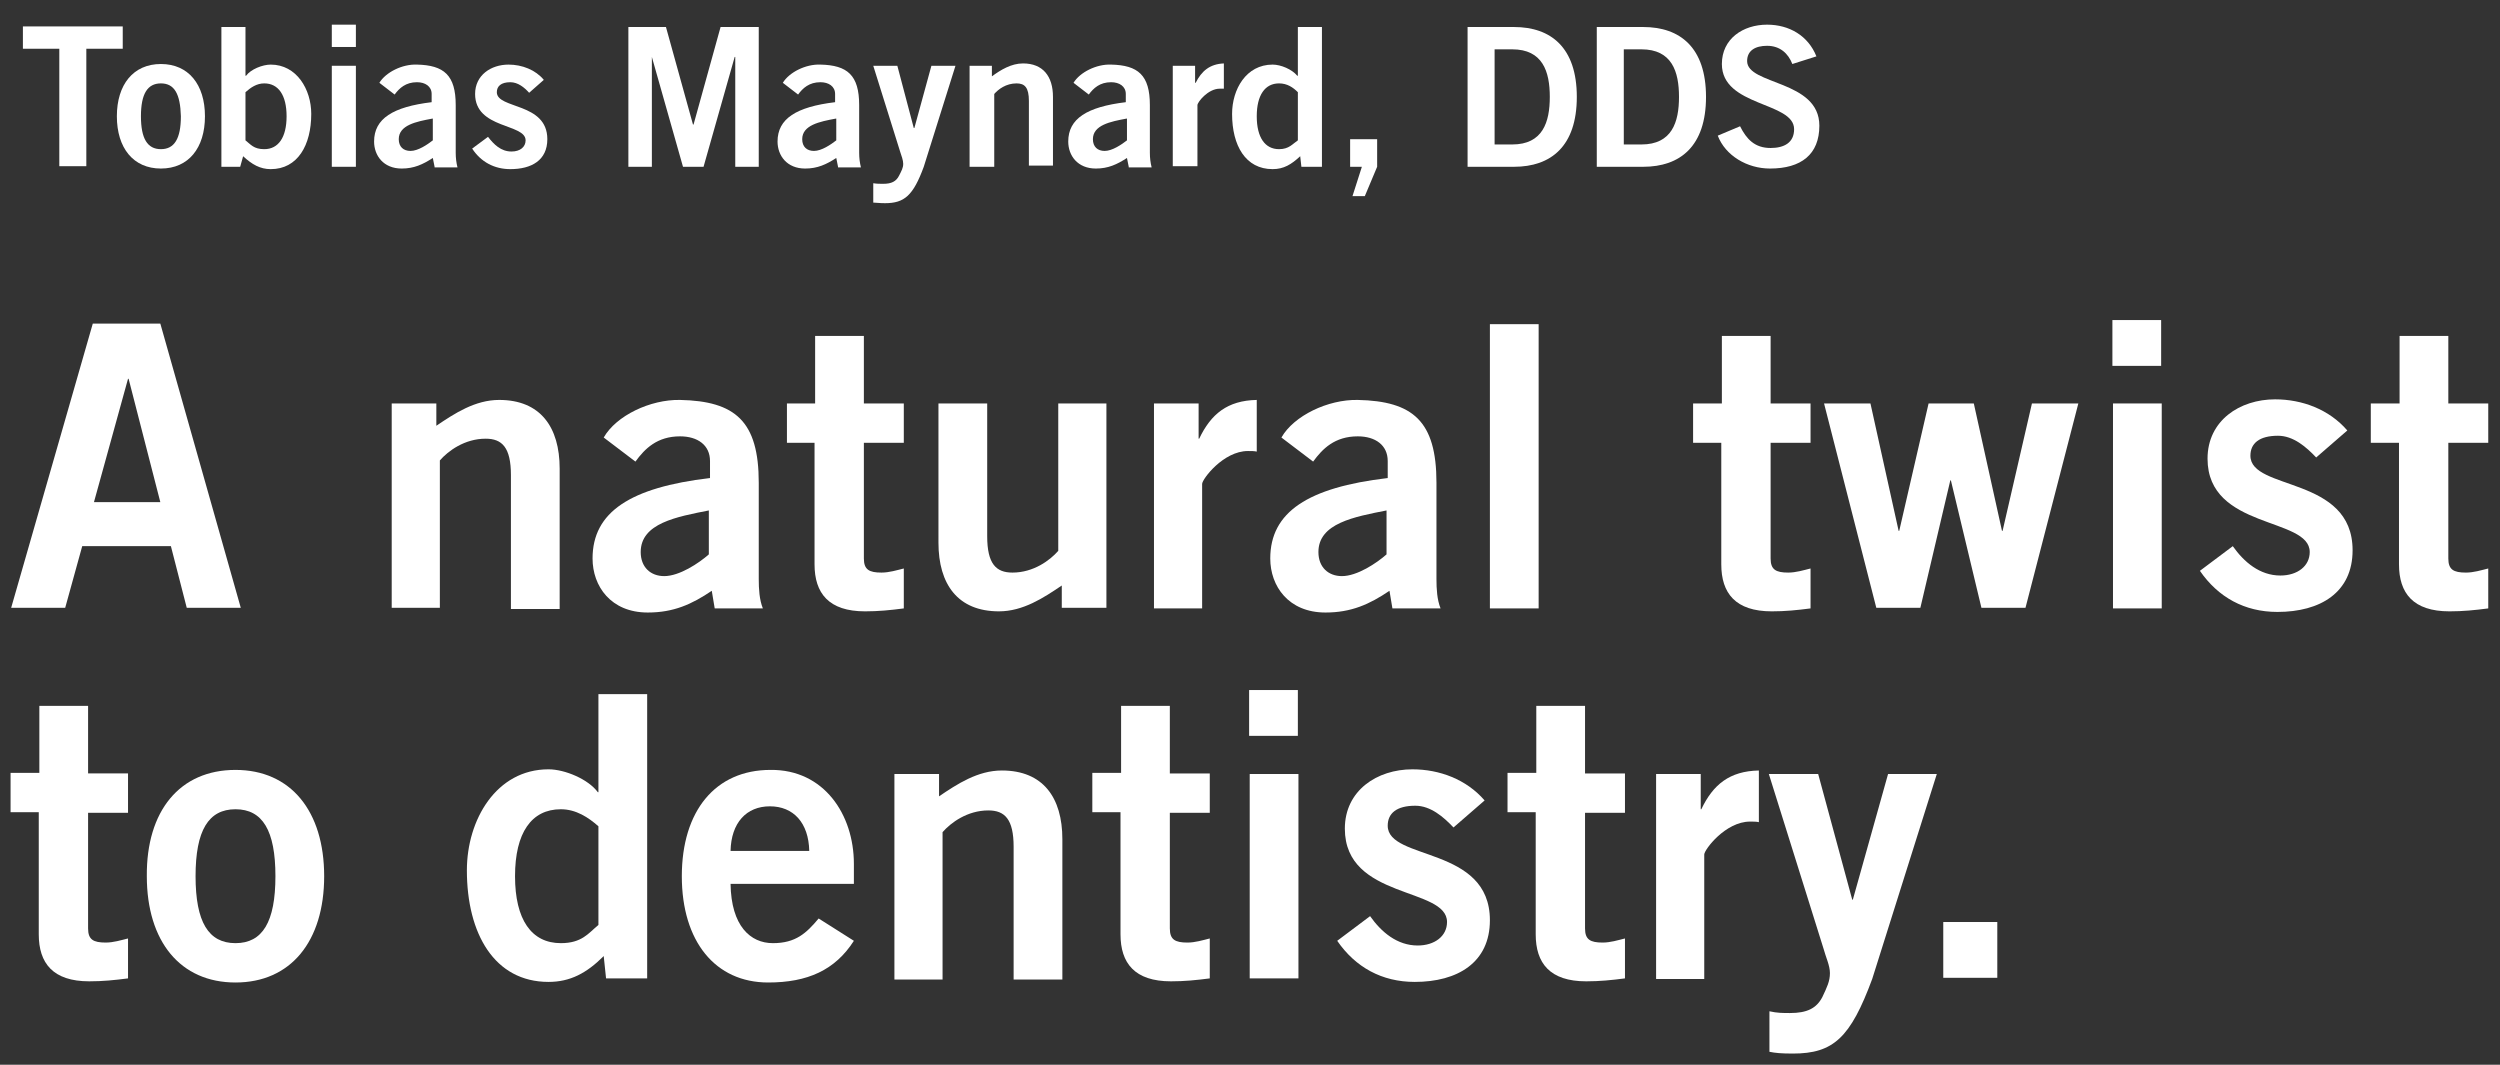
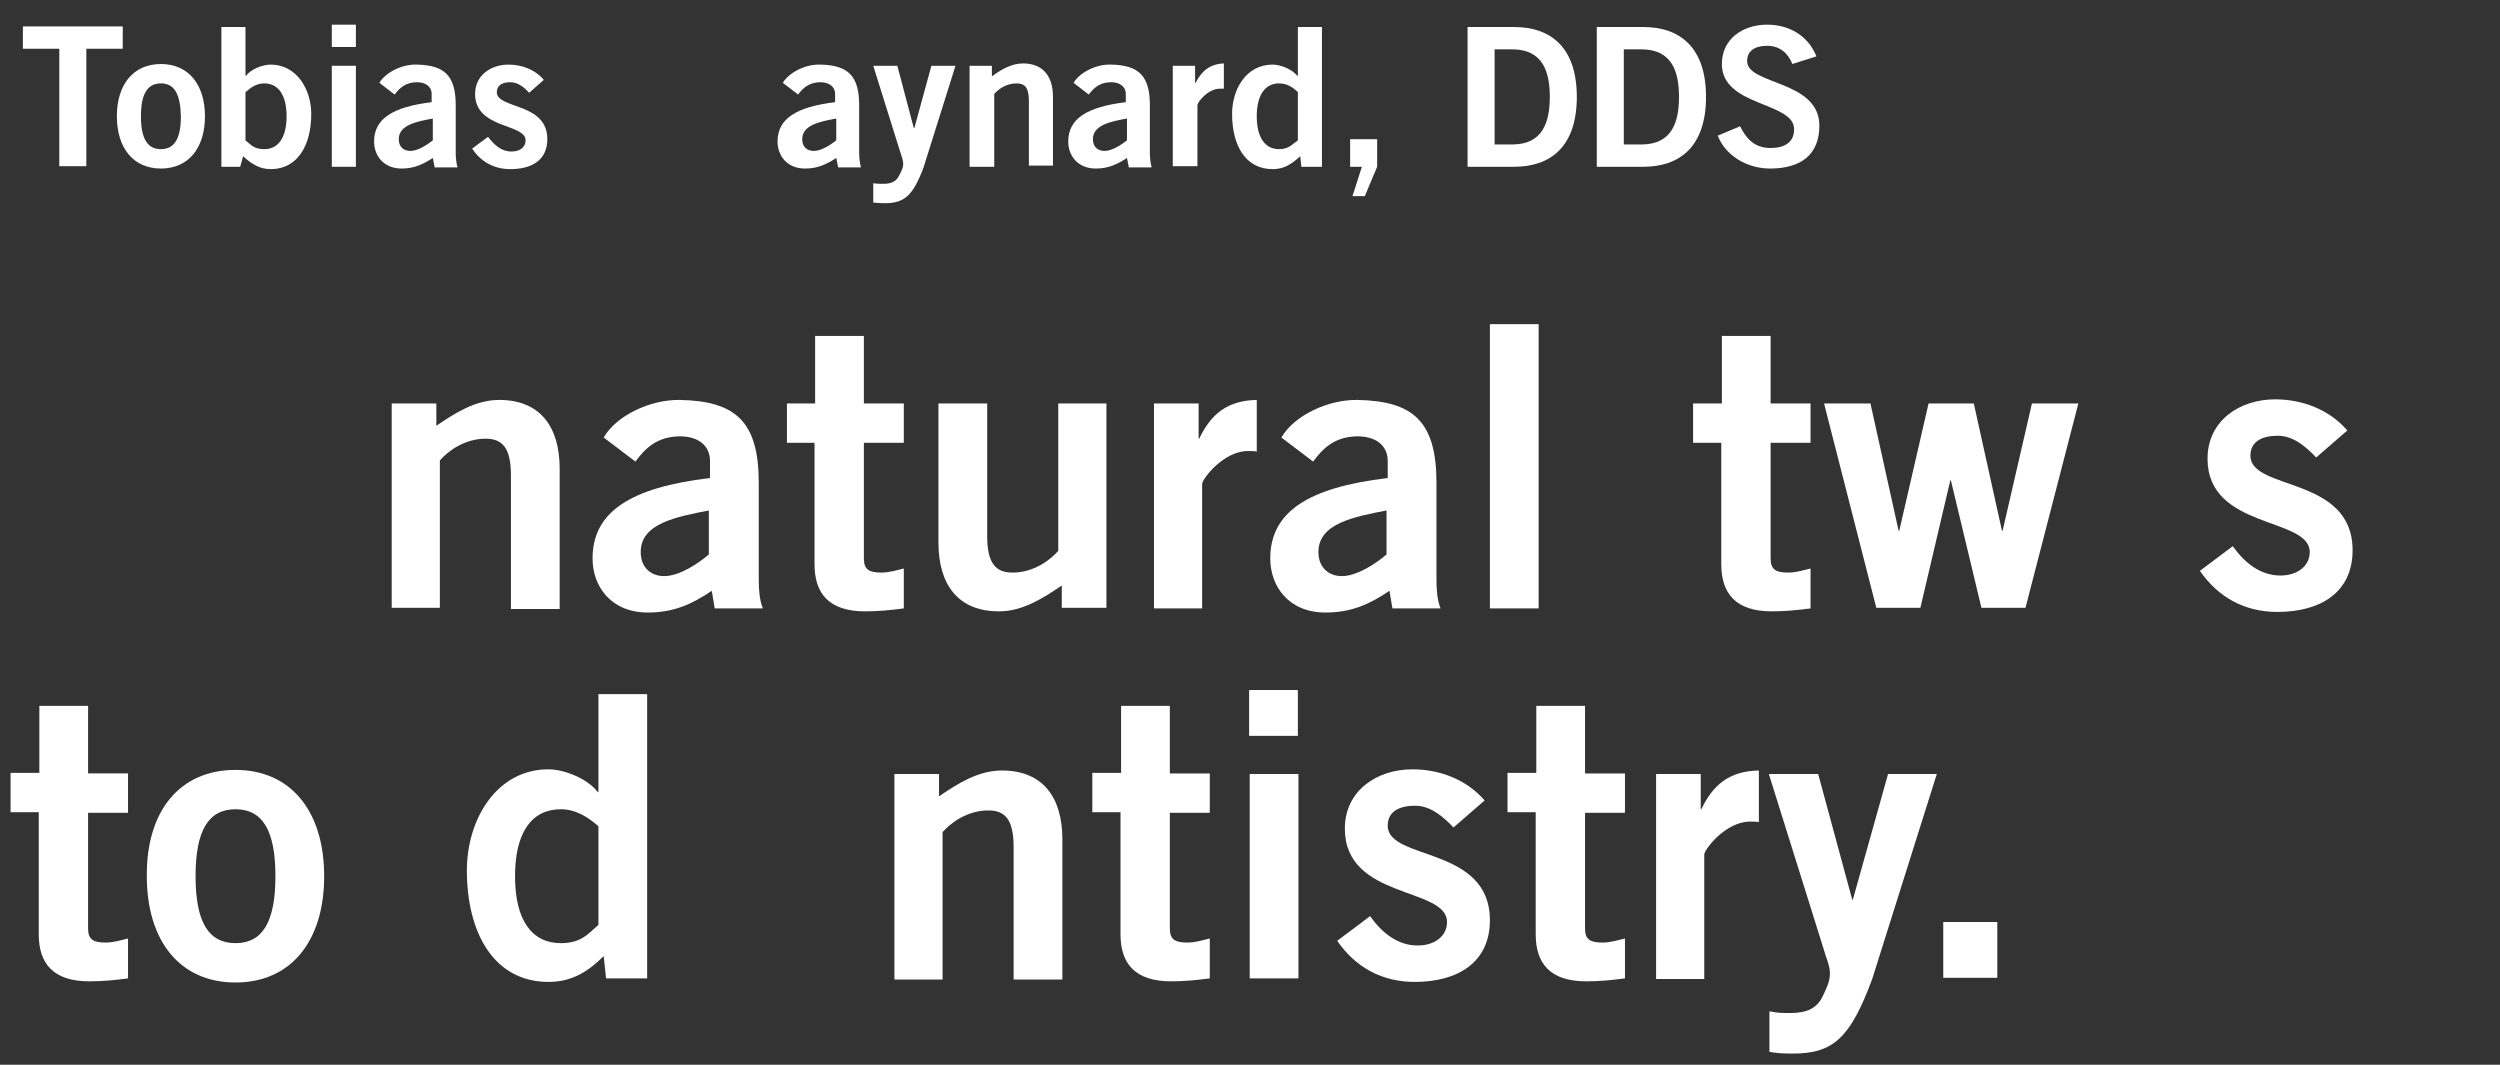
<svg xmlns="http://www.w3.org/2000/svg" version="1.1" id="Layer_1" x="0px" y="0px" viewBox="0 0 425.7 181.3" style="enable-background:new 0 0 425.7 181.3;" xml:space="preserve">
  <rect x="0" y="0" width="425.7" height="181.3" fill="#333333" stroke="none" />
  <style type="text/css">
	.st0{fill:#FFFFFF;}
</style>
  <g>
    <g>
      <path class="st0" d="M20.9,4.5v3.8h-6.2v20h-4.6v-20H3.9V4.5H20.9z" />
      <path class="st0" d="M27.4,10.9c4.7,0,7.5,3.5,7.5,8.9s-2.8,8.9-7.5,8.9c-4.7,0-7.5-3.5-7.5-8.9S22.7,10.9,27.4,10.9z M27.4,14.2    c-2.3,0-3.4,1.8-3.4,5.6c0,3.8,1.1,5.6,3.4,5.6s3.4-1.8,3.4-5.6C30.7,16,29.7,14.2,27.4,14.2z" />
      <path class="st0" d="M37.7,4.6h4.1v8.3h0.1c0.8-1.1,2.8-1.9,4.2-1.9c4.4,0,6.9,4.2,6.9,8.4c0,5.3-2.3,9.4-6.9,9.4    c-1.8,0-3.2-0.8-4.7-2.2l-0.5,1.8h-3.2V4.6z M41.8,23.9c0.9,0.7,1.4,1.5,3.2,1.5c2.4,0,3.8-2,3.8-5.6c0-3.6-1.4-5.6-3.8-5.6    c-1.3,0-2.3,0.7-3.2,1.5V23.9z" />
      <path class="st0" d="M56.5,8.1V4.2h4.1v3.8H56.5z M60.6,28.4h-4.1V11.2h4.1V28.4z" />
      <path class="st0" d="M74,28.4l-0.3-1.5c-1.7,1.1-3.2,1.8-5.3,1.8c-3.1,0-4.7-2.2-4.7-4.6c0-3.9,3.2-5.9,9.8-6.7V16    c0-1.3-1.1-2-2.5-2c-1.9,0-3,1-3.8,2.1l-2.6-2c1.1-1.8,3.9-3.2,6.4-3.1c4.6,0.1,6.6,1.8,6.6,6.9v8.1c0,0.9,0.1,1.7,0.3,2.5H74z     M73.6,20.2c-2.7,0.5-5.7,1.1-5.7,3.5c0,1.3,0.8,2,2,2c1.3,0,2.9-1.1,3.8-1.8V20.2z" />
      <path class="st0" d="M90.1,15.8c-0.8-0.9-1.9-1.8-3.2-1.8c-1.6,0-2.3,0.7-2.3,1.7c0,2.9,8.6,1.7,8.6,8c0,3.6-2.7,5.1-6.3,5.1    c-2.7,0-5-1.2-6.5-3.5l2.7-2c1,1.3,2.2,2.5,4,2.5c1.5,0,2.4-0.8,2.4-1.9c0-2.9-8.6-1.9-8.6-7.9c0-3.2,2.7-5,5.7-5    c2.3,0,4.6,0.9,6,2.6L90.1,15.8z" />
-       <path class="st0" d="M107,28.4V4.6h6.4l4.6,16.6h0.1l4.6-16.6h6.5v23.8h-4V9.7h-0.1l-5.3,18.7h-3.5l-5.3-18.7H111v18.7H107z" />
      <path class="st0" d="M142.7,28.4l-0.3-1.5c-1.7,1.1-3.2,1.8-5.3,1.8c-3.1,0-4.7-2.2-4.7-4.6c0-3.9,3.2-5.9,9.8-6.7V16    c0-1.3-1.1-2-2.5-2c-1.9,0-3,1-3.8,2.1l-2.6-2c1.1-1.8,3.9-3.2,6.4-3.1c4.6,0.1,6.6,1.8,6.6,6.9v8.1c0,0.9,0.1,1.7,0.3,2.5H142.7z     M142.3,20.2c-2.7,0.5-5.7,1.1-5.7,3.5c0,1.3,0.8,2,2,2c1.3,0,2.9-1.1,3.8-1.8V20.2z" />
      <path class="st0" d="M148.7,31.2c0.6,0.1,1.1,0.1,1.7,0.1c1.4,0,2.2-0.4,2.7-1.4c0.4-0.8,0.7-1.3,0.7-2c0-0.6-0.3-1.4-0.5-2    l-4.6-14.7h4.1l2.8,10.6h0.1l2.9-10.6h4.1l-5.4,17.2c-1.8,4.9-3.3,6.2-6.6,6.2c-1,0-1.5-0.1-2-0.1V31.2z" />
      <path class="st0" d="M165.1,28.4V11.2h3.8v1.8c1.5-1.1,3.3-2.2,5.3-2.2c3.4,0,5.1,2.2,5.1,5.7v11.7h-4.1V17.2c0-2.3-0.7-3-2.1-3    c-1.8,0-3.1,1-3.8,1.8v12.4H165.1z" />
      <path class="st0" d="M192.2,28.4l-0.3-1.5c-1.7,1.1-3.2,1.8-5.3,1.8c-3.1,0-4.7-2.2-4.7-4.6c0-3.9,3.2-5.9,9.8-6.7V16    c0-1.3-1.1-2-2.5-2c-1.9,0-3,1-3.8,2.1l-2.6-2c1.1-1.8,3.9-3.2,6.4-3.1c4.6,0.1,6.6,1.8,6.6,6.9v8.1c0,0.9,0.1,1.7,0.3,2.5H192.2z     M191.8,20.2c-2.7,0.5-5.7,1.1-5.7,3.5c0,1.3,0.8,2,2,2c1.3,0,2.9-1.1,3.8-1.8V20.2z" />
      <path class="st0" d="M199.7,28.4V11.2h3.8v2.9h0.1c1-2,2.4-3.2,4.8-3.3v4.3c-0.2,0-0.4,0-0.7,0c-2,0-3.8,2.3-3.8,2.8v10.4H199.7z" />
      <path class="st0" d="M225.1,28.4h-3.5l-0.2-1.8c-1.5,1.4-2.8,2.2-4.7,2.2c-4.6,0-6.9-4-6.9-9.4c0-4.2,2.4-8.4,6.9-8.4    c1.4,0,3.3,0.8,4.2,1.9h0.1V4.6h4.1V28.4z M221,15.7c-0.8-0.8-1.8-1.5-3.2-1.5c-2.4,0-3.8,2-3.8,5.6c0,3.6,1.4,5.6,3.8,5.6    c1.7,0,2.3-0.9,3.2-1.5V15.7z" />
      <path class="st0" d="M231.9,28.4h-2v-4.7h4.6v4.7l-2.1,5h-2.1L231.9,28.4z" />
      <path class="st0" d="M249.9,4.6h7.9c6.3,0,10.7,3.5,10.7,11.9c0,8.4-4.4,11.9-10.7,11.9h-7.9V4.6z M254.5,24.6h3    c5.2,0,6.4-3.8,6.4-8.1c0-4.3-1.2-8.1-6.4-8.1h-3V24.6z" />
      <path class="st0" d="M271.9,4.6h7.9c6.3,0,10.7,3.5,10.7,11.9c0,8.4-4.4,11.9-10.7,11.9h-7.9V4.6z M276.5,24.6h3    c5.2,0,6.4-3.8,6.4-8.1c0-4.3-1.2-8.1-6.4-8.1h-3V24.6z" />
      <path class="st0" d="M305.2,10.9c-0.7-1.8-2.1-3.1-4.3-3.1c-2,0-3.4,0.8-3.4,2.6c0,4.1,12.3,3.2,12.3,11c0,4.9-3.1,7.3-8.4,7.3    c-3.9,0-7.6-2.2-8.9-5.6l3.8-1.6c1.1,2.2,2.5,3.7,5.2,3.7c2.3,0,4-0.9,4-3.2c0-4.7-12.3-3.8-12.3-11.1c0-4.3,3.6-6.7,7.7-6.7    c3.8,0,7,1.9,8.4,5.4L305.2,10.9z" />
    </g>
    <g>
      <g>
-         <path class="st0" d="M15.8,55.1h11.5l13.7,48.4h-9.2l-2.7-10.5H14l-2.9,10.5H1.9L15.8,55.1z M16,85.5h11.3l-5.4-21h-0.1L16,85.5z     " />
        <path class="st0" d="M66.7,103.6V68.7h7.6v3.8c3.1-2.1,6.6-4.4,10.7-4.4c7,0,10.3,4.6,10.3,11.7v23.9h-8.3V80.9     c0-4.7-1.5-6.2-4.3-6.2c-3.6,0-6.4,2.1-7.8,3.7v25.1H66.7z" />
        <path class="st0" d="M121.7,103.6l-0.5-3c-3.4,2.3-6.5,3.7-10.9,3.7c-6.3,0-9.4-4.5-9.4-9.2c0-7.9,6.4-12.1,20-13.7v-2.9     c0-2.7-2.1-4.2-5.1-4.2c-3.9,0-6,2.1-7.6,4.3l-5.4-4.1c2.1-3.7,7.9-6.5,13-6.4c9.4,0.2,13.4,3.6,13.4,14.1v16.4     c0,1.7,0.1,3.5,0.7,5H121.7z M120.8,86.9c-5.6,1.1-11.7,2.2-11.7,7.1c0,2.6,1.7,4.1,4,4.1c2.6,0,5.9-2.2,7.6-3.7V86.9z" />
        <path class="st0" d="M138.8,68.7V57.2h8.3v11.5h6.8v6.7h-6.8v19.7c0,1.9,0.9,2.4,3,2.4c1.3,0,2.6-0.4,3.8-0.7v6.8     c-2.3,0.3-4.3,0.5-6.6,0.5c-6.2,0-8.6-3.1-8.6-8V75.4H134v-6.7H138.8z" />
        <path class="st0" d="M188.4,68.7v34.8h-7.6v-3.8c-3.1,2.1-6.6,4.4-10.7,4.4c-7,0-10.3-4.6-10.3-11.7V68.7h8.3v22.6     c0,4.7,1.5,6.2,4.3,6.2c3.6,0,6.4-2.1,7.8-3.7V68.7H188.4z" />
        <path class="st0" d="M196.5,103.6V68.7h7.6v6h0.1c2-4.2,4.8-6.5,9.8-6.6v8.8c-0.4-0.1-0.9-0.1-1.5-0.1c-4.2,0-7.8,4.8-7.8,5.6     v21.2H196.5z" />
        <path class="st0" d="M237.1,103.6l-0.5-3c-3.4,2.3-6.5,3.7-10.9,3.7c-6.3,0-9.4-4.5-9.4-9.2c0-7.9,6.4-12.1,20-13.7v-2.9     c0-2.7-2.1-4.2-5.1-4.2c-3.9,0-6,2.1-7.6,4.3l-5.4-4.1c2.1-3.7,7.9-6.5,13-6.4c9.4,0.2,13.4,3.6,13.4,14.1v16.4     c0,1.7,0.1,3.5,0.7,5H237.1z M236.2,86.9c-5.6,1.1-11.7,2.2-11.7,7.1c0,2.6,1.7,4.1,4,4.1c2.6,0,5.9-2.2,7.6-3.7V86.9z" />
        <path class="st0" d="M253.7,103.6V55.2h8.3v48.4H253.7z" />
        <path class="st0" d="M293.2,68.7V57.2h8.3v11.5h6.8v6.7h-6.8v19.7c0,1.9,0.9,2.4,3,2.4c1.3,0,2.6-0.4,3.8-0.7v6.8     c-2.3,0.3-4.3,0.5-6.6,0.5c-6.2,0-8.6-3.1-8.6-8V75.4h-4.8v-6.7H293.2z" />
        <path class="st0" d="M310.6,68.7h7.9l4.8,21.7h0.1l5-21.7h7.7l4.8,21.7h0.1l5-21.7h7.9l-9,34.8h-7.5l-5.2-21.7h-0.1l-5.1,21.7     h-7.5L310.6,68.7z" />
-         <path class="st0" d="M359.7,62.3v-7.8h8.3v7.8H359.7z M368.1,103.6h-8.3V68.7h8.3V103.6z" />
        <path class="st0" d="M394.4,77.9c-1.7-1.8-3.9-3.7-6.5-3.7c-3.2,0-4.7,1.3-4.7,3.4c0,6,17.4,3.4,17.4,16.1     c0,7.2-5.5,10.5-12.8,10.5c-5.6,0-10.1-2.5-13.2-7l5.6-4.2c1.9,2.7,4.6,5,8.1,5c2.9,0,5-1.6,5-4c0-6-17.4-3.8-17.4-15.9     c0-6.5,5.5-10.1,11.5-10.1c4.6,0,9.2,1.7,12.3,5.3L394.4,77.9z" />
-         <path class="st0" d="M408.6,68.7V57.2h8.3v11.5h6.8v6.7h-6.8v19.7c0,1.9,0.9,2.4,3,2.4c1.3,0,2.6-0.4,3.8-0.7v6.8     c-2.3,0.3-4.3,0.5-6.6,0.5c-6.2,0-8.6-3.1-8.6-8V75.4h-4.8v-6.7H408.6z" />
        <path class="st0" d="M6.7,131.7v-11.5H15v11.5h6.8v6.7H15v19.7c0,1.9,0.9,2.4,3,2.4c1.3,0,2.6-0.4,3.8-0.7v6.8     c-2.3,0.3-4.3,0.5-6.6,0.5c-6.2,0-8.6-3.1-8.6-8v-20.8H1.8v-6.7H6.7z" />
        <path class="st0" d="M40.1,131.1c9.4,0,15.1,7,15.1,18.1c0,11.1-5.7,18.1-15.1,18.1s-15.1-7-15.1-18.1     C24.9,138.1,30.6,131.1,40.1,131.1z M40.1,137.8c-4.6,0-6.8,3.6-6.8,11.4c0,7.8,2.2,11.4,6.8,11.4s6.8-3.6,6.8-11.4     C46.9,141.4,44.7,137.8,40.1,137.8z" />
        <path class="st0" d="M110.2,166.6h-7l-0.4-3.8c-2.9,2.9-5.7,4.4-9.4,4.4c-9.2,0-13.9-8.2-13.9-19c0-8.6,5-17.2,13.9-17.2     c2.8,0,6.8,1.7,8.4,3.9h0.1v-16.7h8.3V166.6z M101.9,140.7c-1.7-1.5-3.8-2.9-6.4-2.9c-5,0-7.8,4-7.8,11.4s2.8,11.4,7.8,11.4     c3.6,0,4.7-1.7,6.4-3.1V140.7z" />
-         <path class="st0" d="M124.4,150.5c0.1,7.2,3.4,10.1,7.2,10.1c3.9,0,5.7-1.7,7.8-4.2l6,3.8c-3.2,5-7.9,7.1-14.6,7.1     c-9,0-14.7-7-14.7-18.1c0-11.1,5.7-18.1,15.1-18.1c9.1-0.1,14.2,7.6,14.2,16v3.4H124.4z M137.8,144.9c-0.1-4.8-2.7-7.6-6.7-7.6     c-4,0-6.6,2.8-6.7,7.6H137.8z" />
        <path class="st0" d="M152.3,166.6v-34.8h7.6v3.8c3.1-2.1,6.6-4.4,10.7-4.4c7,0,10.3,4.6,10.3,11.7v23.9h-8.3v-22.6     c0-4.7-1.5-6.2-4.3-6.2c-3.6,0-6.4,2.1-7.8,3.7v25.1H152.3z" />
        <path class="st0" d="M190.9,131.7v-11.5h8.3v11.5h6.8v6.7h-6.8v19.7c0,1.9,0.9,2.4,3,2.4c1.3,0,2.6-0.4,3.8-0.7v6.8     c-2.3,0.3-4.3,0.5-6.6,0.5c-6.2,0-8.6-3.1-8.6-8v-20.8h-4.8v-6.7H190.9z" />
        <path class="st0" d="M212.7,125.3v-7.8h8.3v7.8H212.7z M221.1,166.6h-8.3v-34.8h8.3V166.6z" />
        <path class="st0" d="M247.5,140.9c-1.7-1.8-3.9-3.7-6.5-3.7c-3.2,0-4.7,1.3-4.7,3.4c0,6,17.4,3.4,17.4,16.1     c0,7.2-5.5,10.5-12.8,10.5c-5.6,0-10.1-2.5-13.2-7l5.6-4.2c1.9,2.7,4.6,5,8.1,5c2.9,0,5-1.6,5-4c0-6-17.4-3.8-17.4-15.9     c0-6.5,5.5-10.1,11.5-10.1c4.6,0,9.2,1.7,12.3,5.3L247.5,140.9z" />
        <path class="st0" d="M261.6,131.7v-11.5h8.3v11.5h6.8v6.7h-6.8v19.7c0,1.9,0.9,2.4,3,2.4c1.3,0,2.6-0.4,3.8-0.7v6.8     c-2.3,0.3-4.3,0.5-6.6,0.5c-6.2,0-8.6-3.1-8.6-8v-20.8h-4.8v-6.7H261.6z" />
        <path class="st0" d="M282,166.6v-34.8h7.6v6h0.1c2-4.2,4.8-6.5,9.8-6.6v8.8c-0.4-0.1-0.9-0.1-1.5-0.1c-4.2,0-7.8,4.8-7.8,5.6     v21.2H282z" />
        <path class="st0" d="M301.3,172.2c1.3,0.3,2.3,0.3,3.5,0.3c2.9,0,4.5-0.8,5.5-2.7c0.8-1.7,1.3-2.7,1.3-4.1c0-1.3-0.7-2.7-1.1-4.2     l-9.3-29.7h8.4l5.8,21.4h0.1l6-21.4h8.3l-11,34.9c-3.7,10-6.6,12.7-13.5,12.7c-2,0-3-0.1-4-0.3V172.2z" />
        <path class="st0" d="M330.9,166.6V157h9.2v9.5H330.9z" />
      </g>
    </g>
  </g>
</svg>